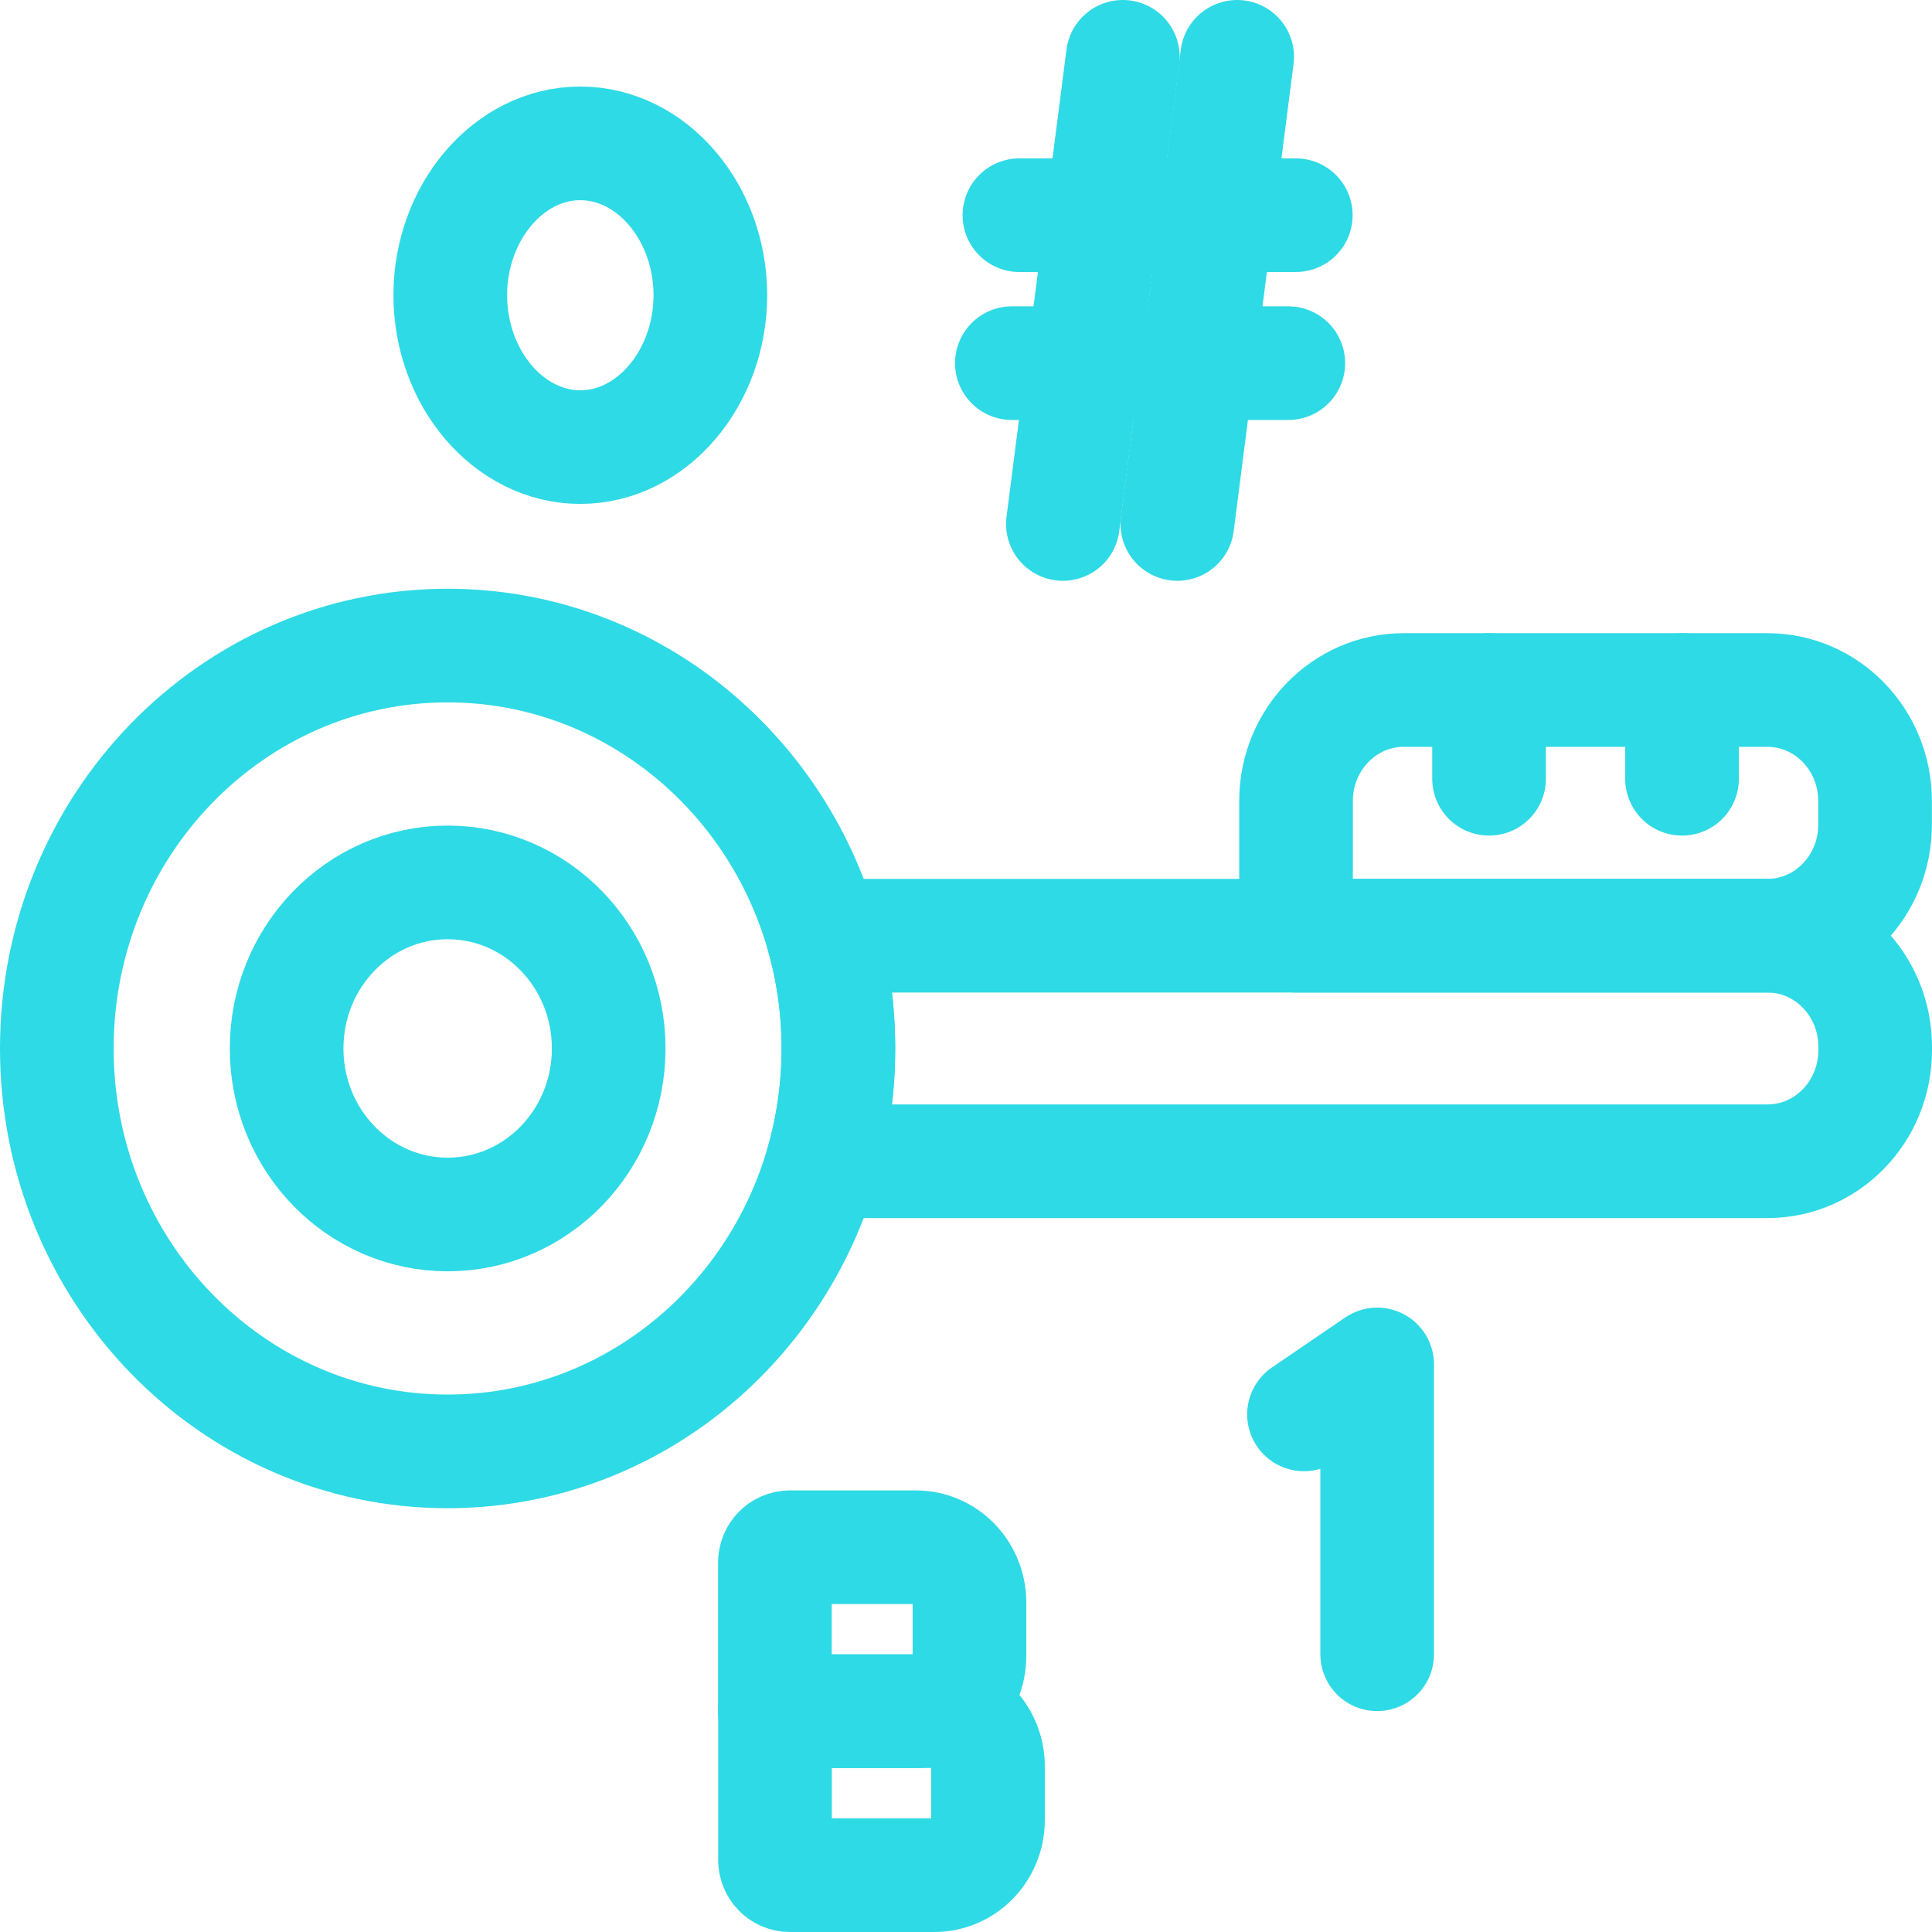
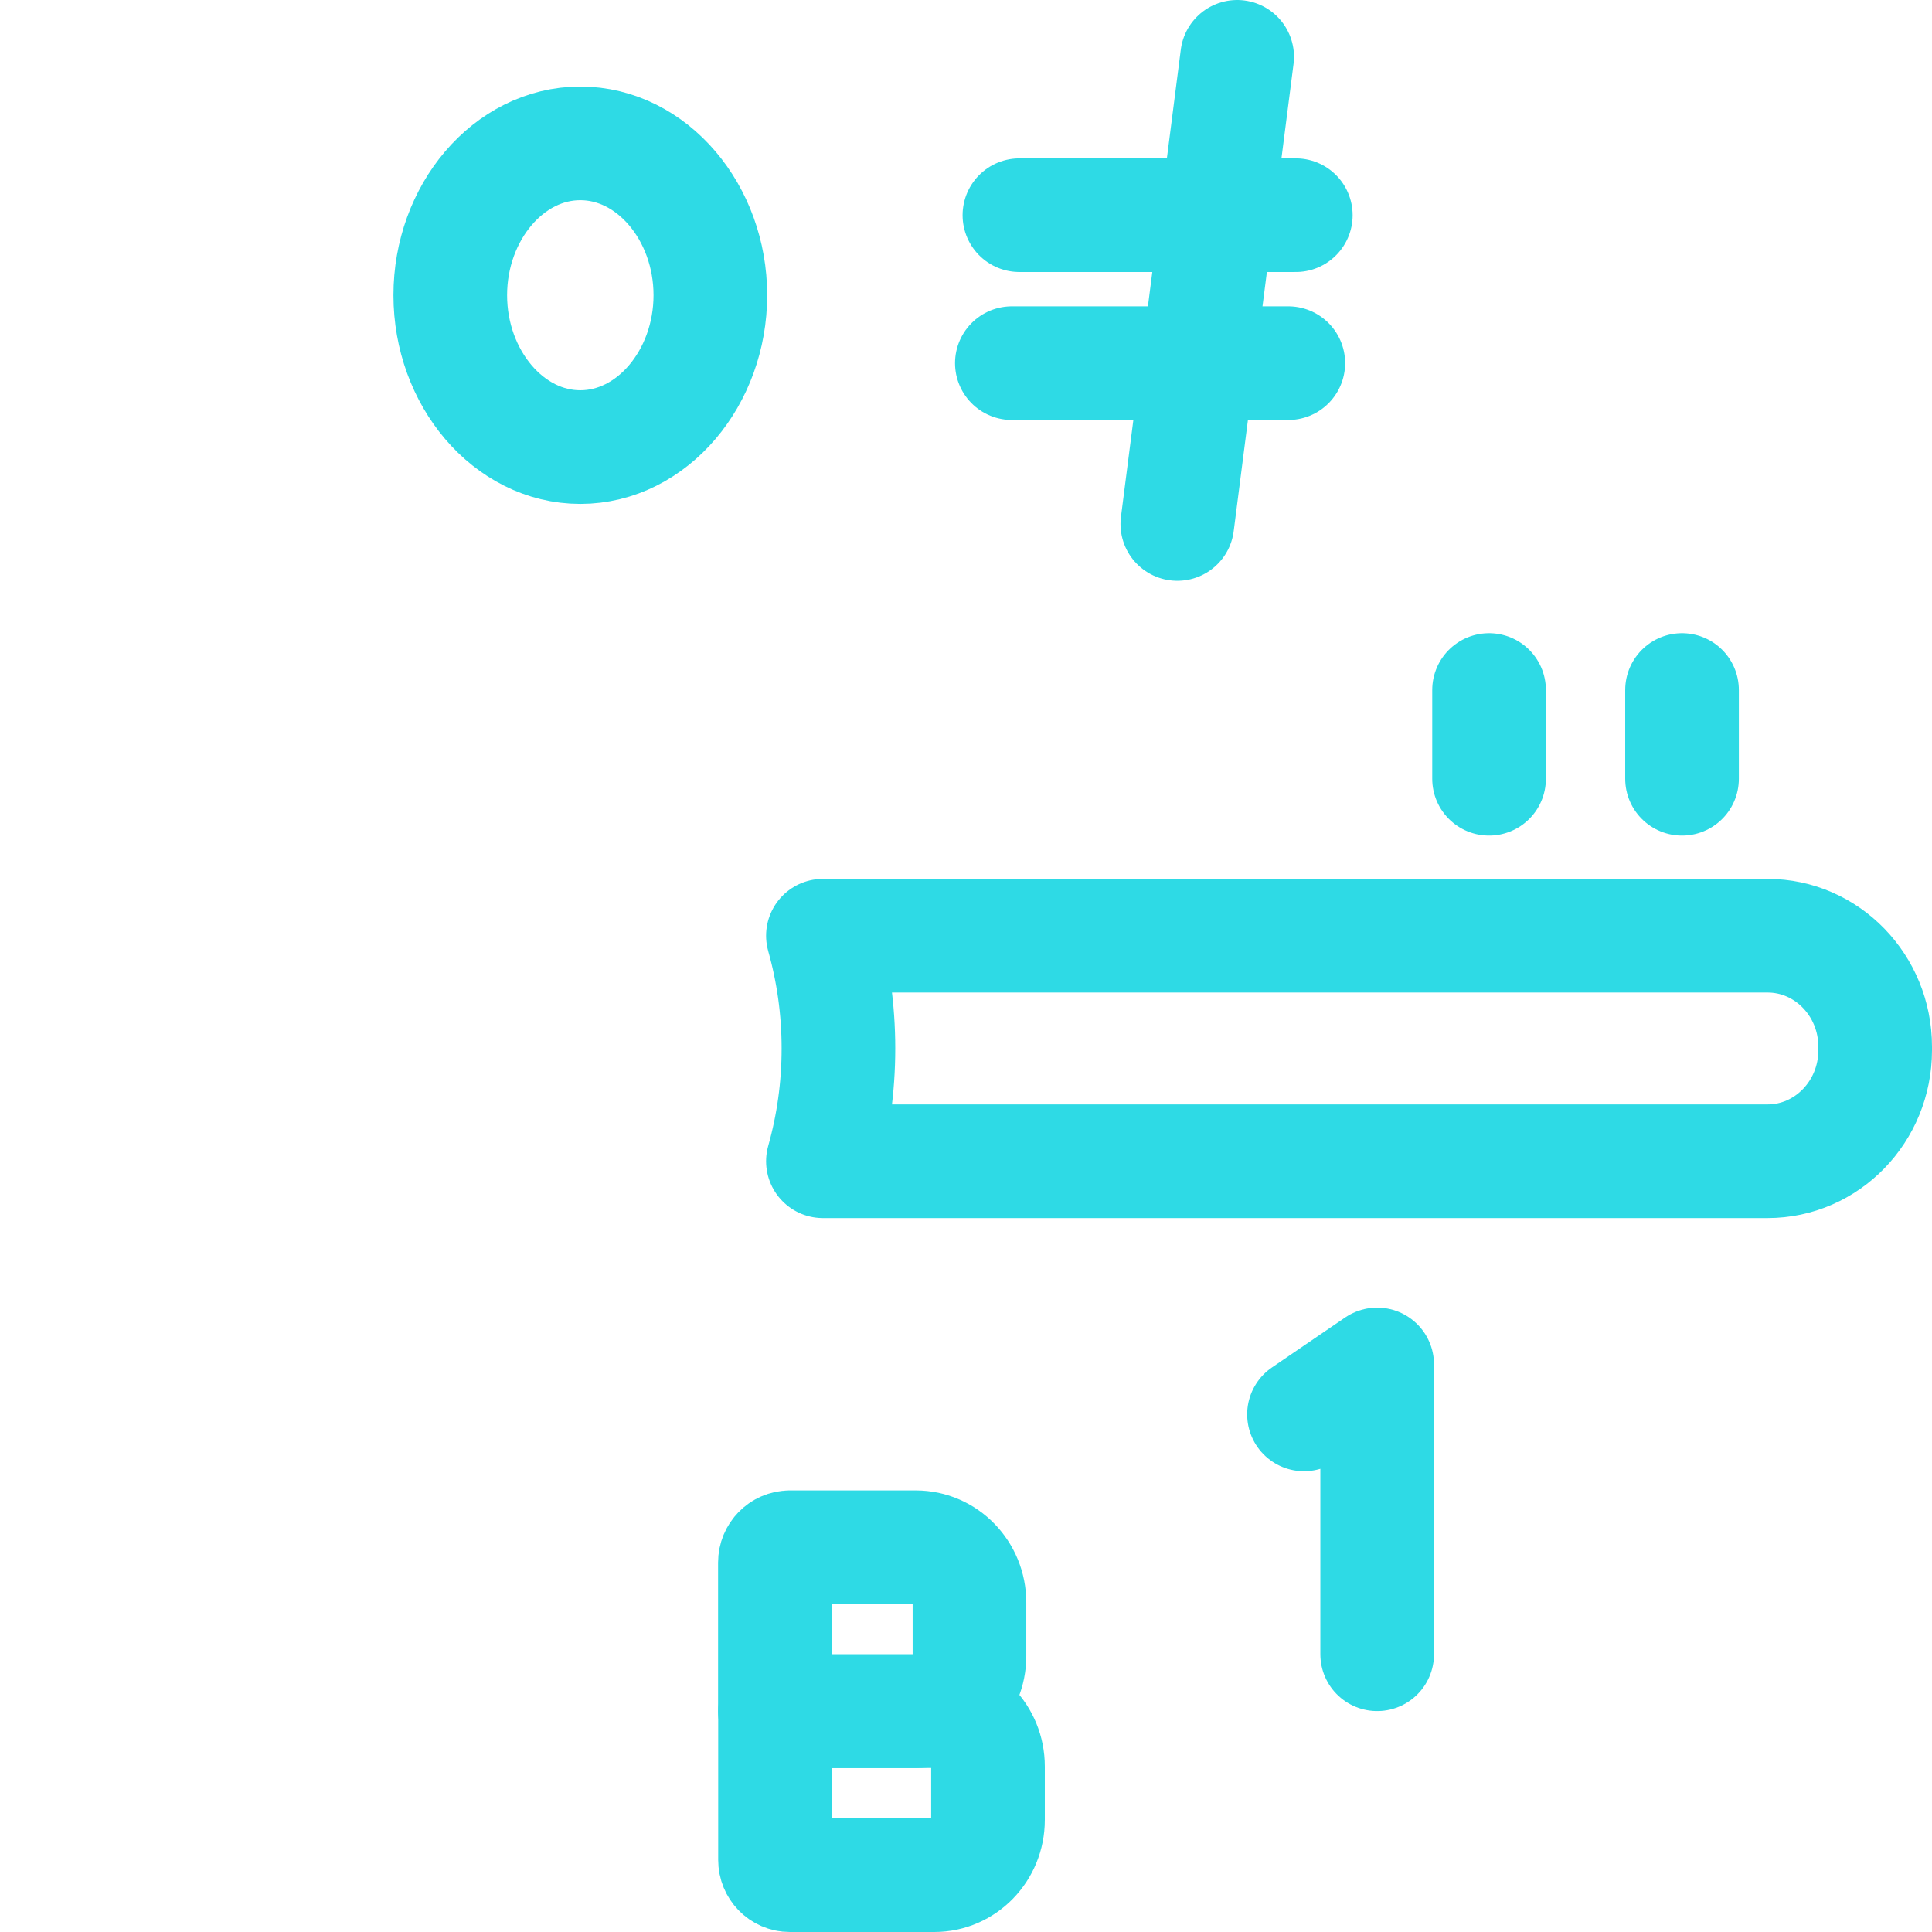
<svg xmlns="http://www.w3.org/2000/svg" width="34" height="34" viewBox="0 0 34 34" fill="none">
-   <path d="M14.753 18.452C14.753 19.141 14.659 19.805 14.48 20.436C13.649 23.386 11.006 25.542 7.877 25.542C4.078 25.542 1 22.368 1 18.452C1 14.535 4.078 11.361 7.877 11.361C11.006 11.361 13.649 13.518 14.48 16.467C14.659 17.098 14.753 17.762 14.753 18.452Z" stroke="#2EDAE5" stroke-width="2" stroke-linecap="round" stroke-linejoin="round" />
-   <path d="M7.878 21.373C9.444 21.373 10.712 20.065 10.712 18.451C10.712 16.837 9.444 15.529 7.878 15.529C6.313 15.529 5.044 16.837 5.044 18.451C5.044 20.065 6.313 21.373 7.878 21.373Z" stroke="#2EDAE5" stroke-width="2" stroke-linecap="round" stroke-linejoin="round" />
  <path d="M33 18.42V18.483C33 19.561 32.151 20.436 31.106 20.436H14.482C14.66 19.805 14.755 19.141 14.755 18.451C14.755 17.762 14.66 17.098 14.482 16.467H31.106C32.151 16.467 33 17.342 33 18.42Z" stroke="#2EDAE5" stroke-width="2" stroke-linecap="round" stroke-linejoin="round" />
-   <path d="M24.703 12.143H31.104C32.15 12.143 32.998 13.018 32.998 14.096V14.514C32.998 15.592 32.15 16.467 31.104 16.467H22.808V14.096C22.808 13.018 23.657 12.143 24.703 12.143Z" stroke="#2EDAE5" stroke-width="2" stroke-linecap="round" stroke-linejoin="round" />
  <path d="M26.205 13.705V12.143" stroke="#2EDAE5" stroke-width="2" stroke-linecap="round" stroke-linejoin="round" />
  <path d="M29.601 13.705V12.143" stroke="#2EDAE5" stroke-width="2" stroke-linecap="round" stroke-linejoin="round" />
  <path d="M13.899 27.229H16.117C16.638 27.229 17.061 27.664 17.061 28.201V29.143C17.061 29.68 16.638 30.115 16.117 30.115H13.637V27.498C13.637 27.35 13.755 27.23 13.897 27.23L13.899 27.229Z" stroke="#2EDAE5" stroke-width="2" stroke-linecap="round" stroke-linejoin="round" />
  <path d="M13.639 30.113H16.443C16.964 30.113 17.387 30.549 17.387 31.086V32.028C17.387 32.565 16.964 33 16.443 33H13.899C13.755 33 13.639 32.879 13.639 32.733V30.115V30.113Z" stroke="#2EDAE5" stroke-width="2" stroke-linecap="round" stroke-linejoin="round" />
  <path d="M12.501 5.195C12.501 6.649 11.476 7.868 10.212 7.868C8.949 7.868 7.924 6.649 7.924 5.195C7.924 3.742 8.949 2.523 10.212 2.523C11.476 2.523 12.501 3.742 12.501 5.195Z" stroke="#2EDAE5" stroke-width="2" stroke-linecap="round" stroke-linejoin="round" />
  <path d="M24.236 29.112V24.012L22.948 24.891" stroke="#2EDAE5" stroke-width="2" stroke-linecap="round" stroke-linejoin="round" />
-   <path d="M19.76 1L18.705 9.221" stroke="#2EDAE5" stroke-width="2" stroke-linecap="round" stroke-linejoin="round" />
  <path d="M21.772 1L20.719 9.221" stroke="#2EDAE5" stroke-width="2" stroke-linecap="round" stroke-linejoin="round" />
  <path d="M17.94 3.787H22.804" stroke="#2EDAE5" stroke-width="2" stroke-linecap="round" stroke-linejoin="round" />
  <path d="M17.807 6.391H22.672" stroke="#2EDAE5" stroke-width="2" stroke-linecap="round" stroke-linejoin="round" />
</svg>